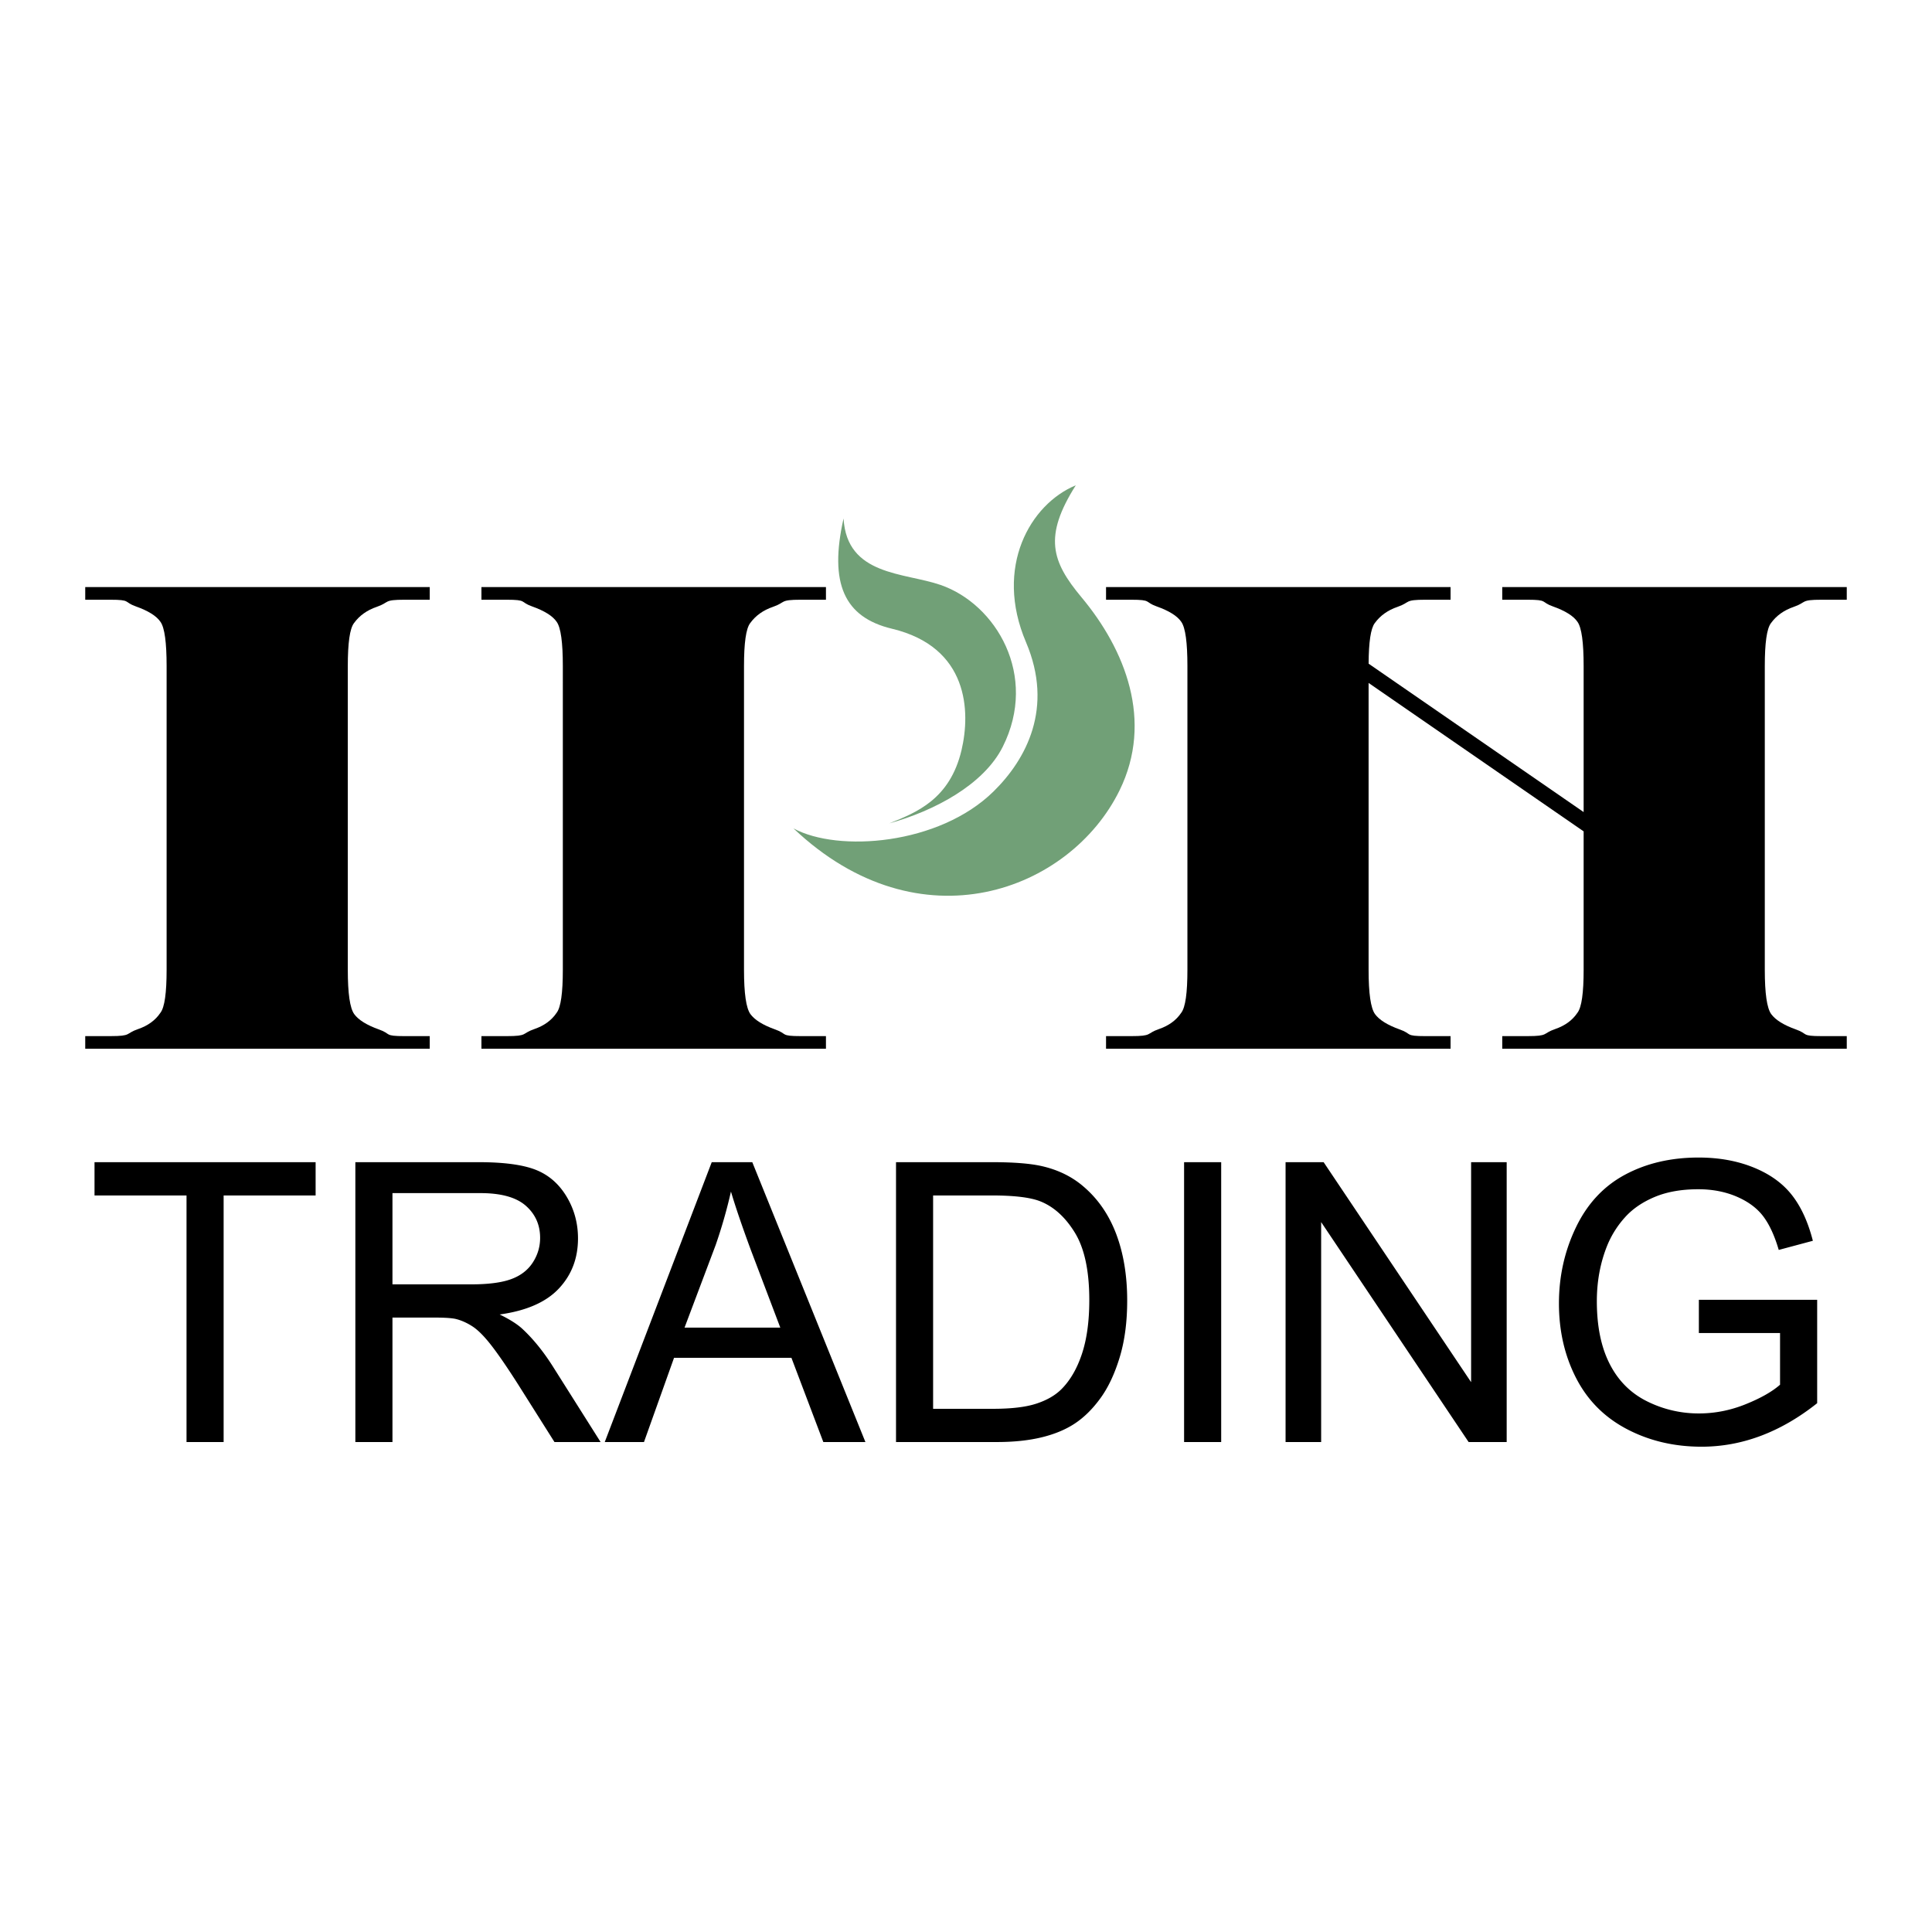
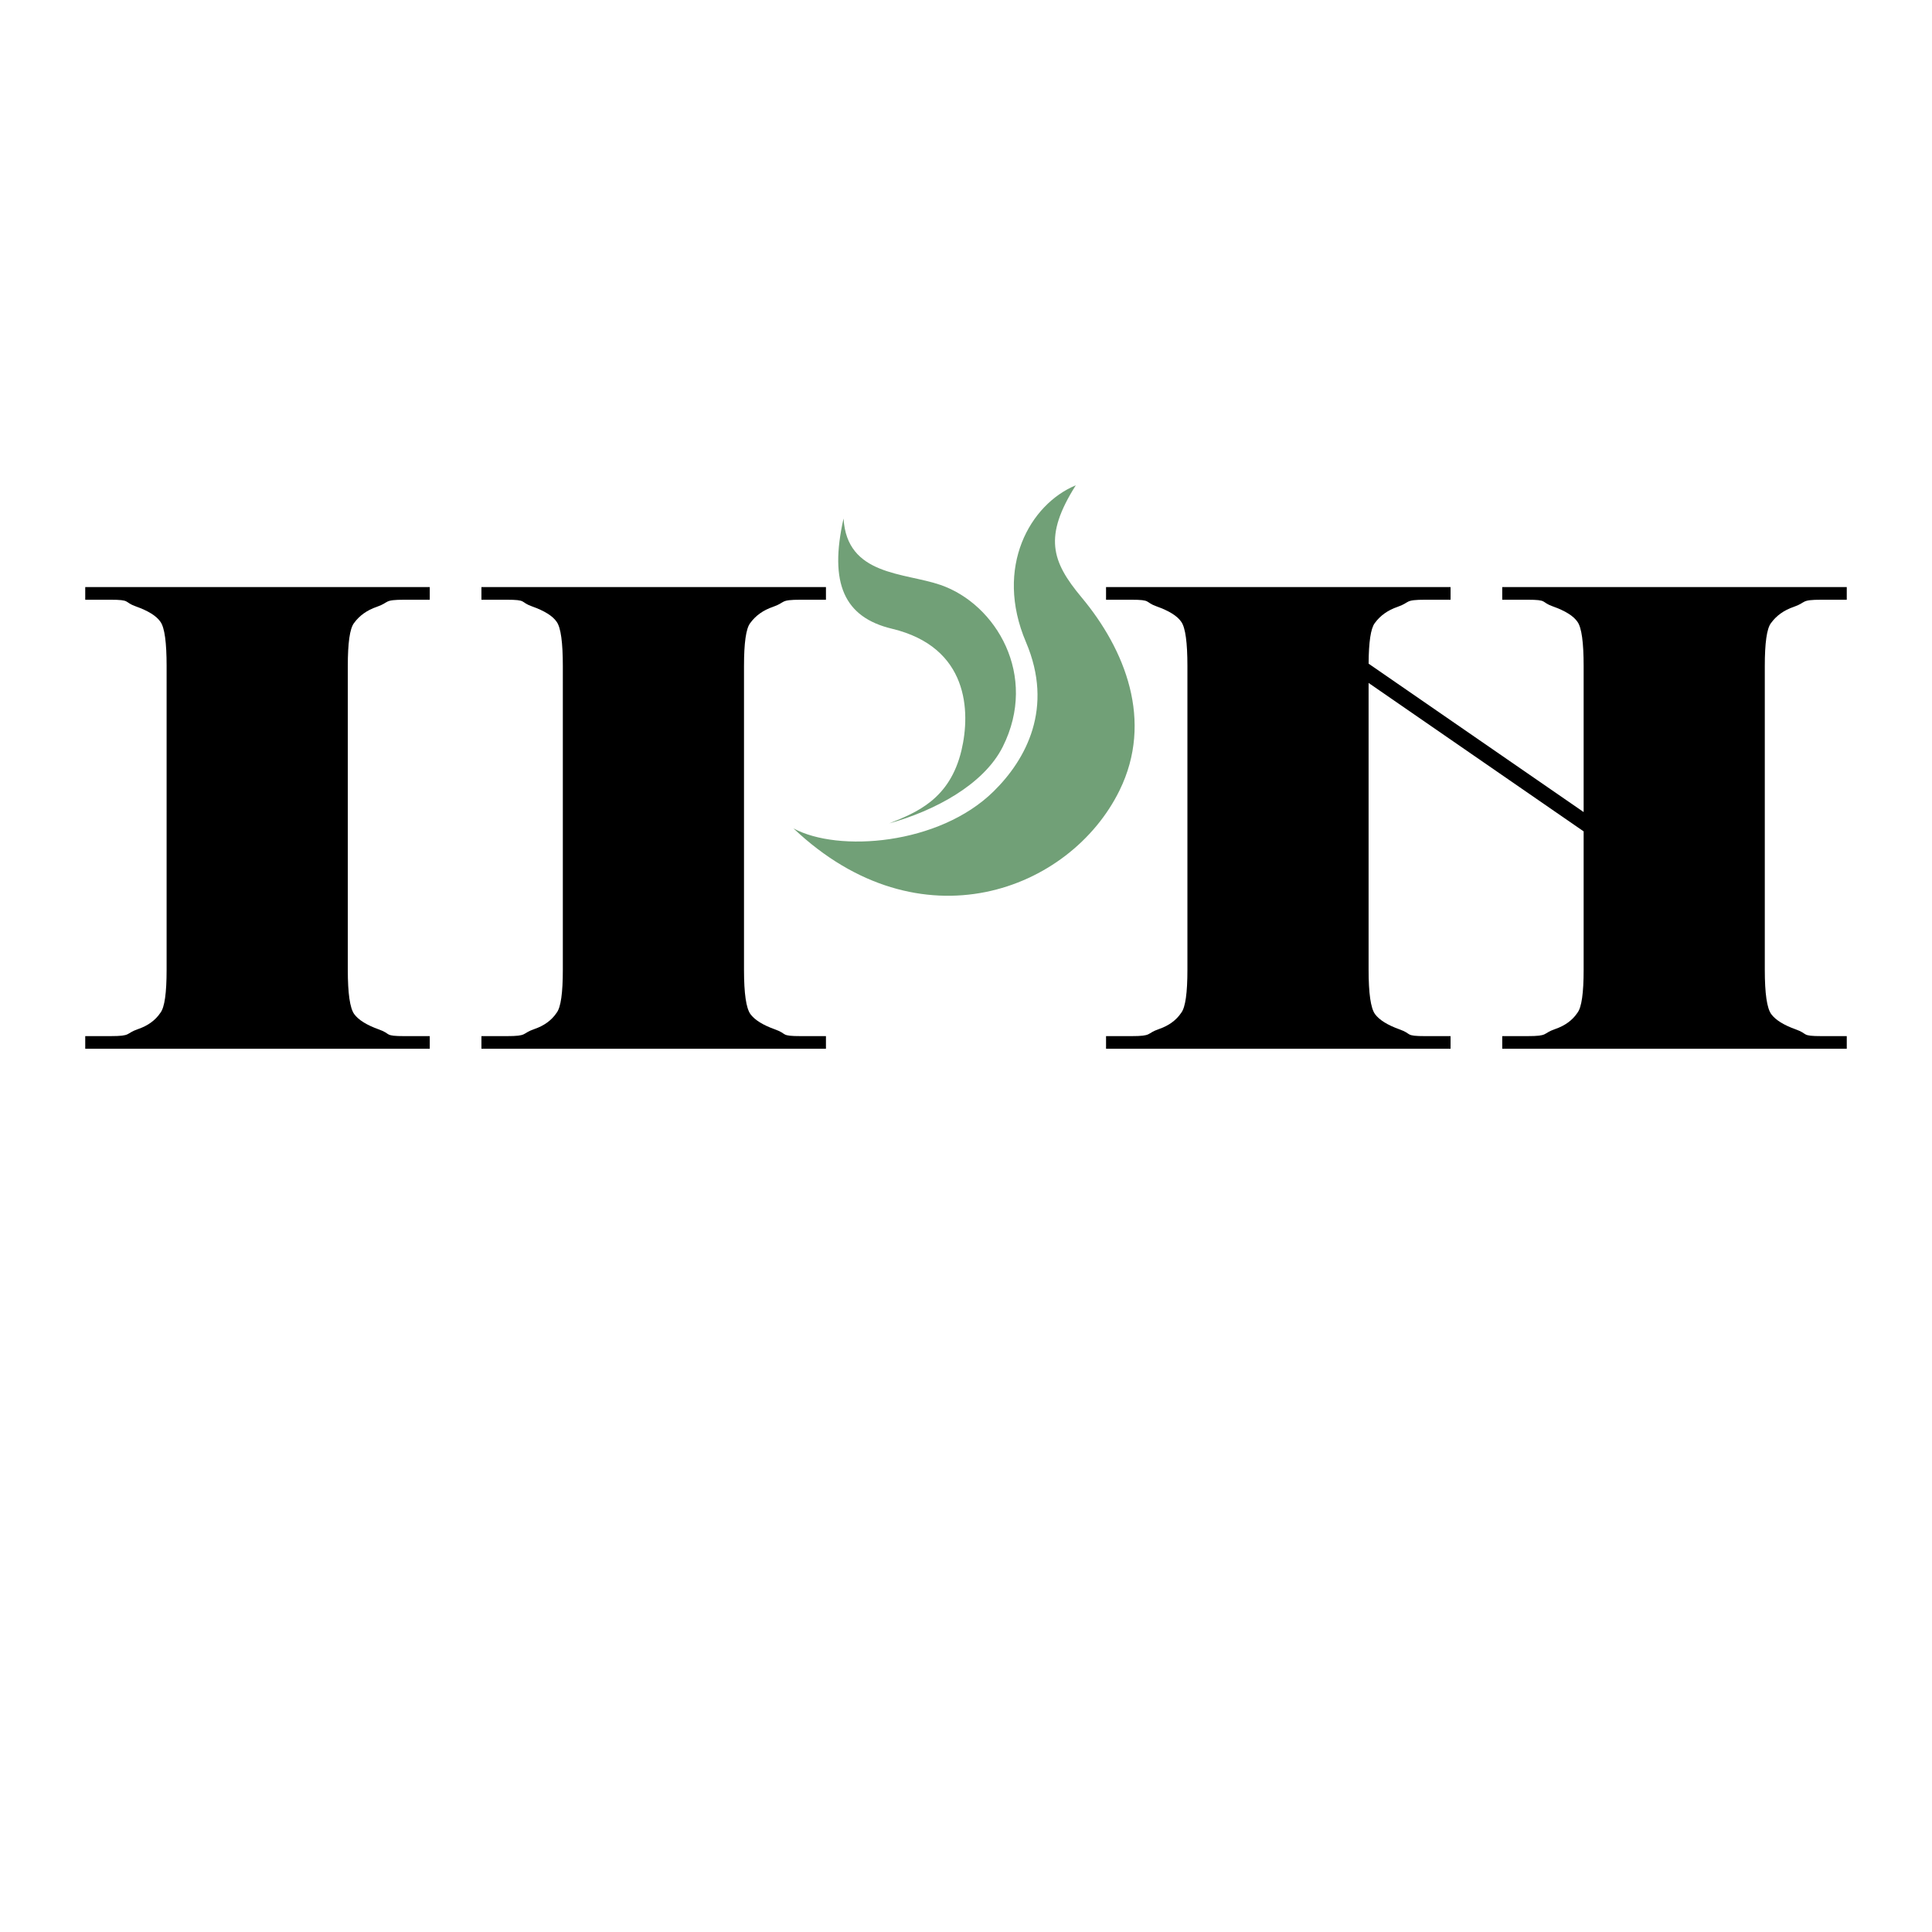
<svg xmlns="http://www.w3.org/2000/svg" width="2500" height="2500" viewBox="0 0 192.756 192.756">
  <g fill-rule="evenodd" clip-rule="evenodd">
-     <path fill="#fff" d="M0 0h192.756v192.756H0V0z" />
    <path d="M144.723 103.375v1.26H110.35v-1.26h2.498c2.186 0 1.461-.254 2.799-.711.957-.332 1.703-.863 2.213-1.629.41-.547.609-1.973.609-4.277V66.454c0-2.35-.199-3.828-.609-4.408-.396-.591-1.223-1.104-2.469-1.548-1.234-.44-.447-.663-2.543-.663h-2.498v-1.261h34.373v1.261h-2.498c-2.182 0-1.461.253-2.799.714-.957.328-1.717.861-2.27 1.626-.396.528-.598 1.875-.609 4.04L158 81.02V66.454c0-2.35-.199-3.828-.611-4.408-.398-.591-1.221-1.104-2.467-1.548-1.234-.44-.449-.663-2.545-.663h-2.498v-1.261h34.373v1.261h-2.498c-2.184 0-1.459.253-2.799.714-.957.328-1.717.861-2.27 1.626-.412.547-.611 1.972-.611 4.278v30.304c0 2.357.213 3.824.639 4.418.426.582 1.25 1.102 2.482 1.539 1.248.439.445.66 2.559.66h2.498v1.26h-34.373v-1.26h2.498c2.186 0 1.461-.254 2.799-.711.957-.332 1.703-.863 2.213-1.629.412-.547.611-1.973.611-4.277V82.946l-21.455-14.808v28.62c0 2.357.213 3.824.639 4.418.426.582 1.252 1.102 2.484 1.539 1.248.439.441.66 2.557.66h2.498zm-62.318 0v1.26H48.032v-1.26h2.499c2.187 0 1.461-.254 2.799-.711.958-.332 1.703-.863 2.214-1.629.411-.547.61-1.973.61-4.277V66.454c0-2.35-.199-3.828-.61-4.408-.397-.591-1.223-1.104-2.468-1.548-1.234-.44-.448-.663-2.545-.663h-2.499v-1.261h34.373v1.261h-2.497c-2.183 0-1.458.253-2.798.714-.958.328-1.717.861-2.27 1.626-.412.547-.611 1.972-.611 4.278v30.304c0 2.357.213 3.824.639 4.418.425.582 1.25 1.102 2.484 1.539 1.248.439.442.66 2.556.66h2.497-39.529v1.26H8.504v-1.26h2.497c2.187 0 1.462-.254 2.8-.711.956-.332 1.701-.863 2.212-1.629.412-.547.61-1.973.61-4.277V66.454c0-2.35-.198-3.828-.61-4.408-.396-.591-1.222-1.104-2.468-1.548-1.234-.44-.447-.663-2.544-.663H8.504v-1.261h34.373v1.261h-2.499c-2.182 0-1.458.253-2.799.714-.957.328-1.715.861-2.268 1.626-.411.548-.611 1.972-.611 4.279v30.304c0 2.357.213 3.824.639 4.418.425.582 1.25 1.102 2.483 1.539 1.247.439.443.66 2.556.66h42.027z" />
    <path d="M84.162 51.729c-1.462 6.475.064 9.858 4.826 10.999 7.671 1.834 7.847 8.278 6.944 12.109-1.162 4.935-4.539 6.241-7.213 7.311 4.419-1.222 9.41-3.82 11.326-7.643 3.57-7.123-.678-14.231-6.198-16.143-3.628-1.256-9.352-.901-9.685-6.633zm23.17-3.31c-4.539 1.873-8.162 8.154-4.969 15.65 2.791 6.554.029 11.684-3.236 14.892-5.439 5.35-15.528 6.105-19.965 3.686 12.62 11.963 27.608 6.243 32.534-3.787 3.404-6.937.568-14.045-3.791-19.264-2.993-3.586-3.805-6.064-.573-11.177z" fill="#71a077" />
-     <path d="M18.609 143.873V119.27H9.43v-3.319h22.059v3.319h-9.178v24.603h-3.702zM35.454 143.873v-27.922h12.334c2.473 0 4.353.252 5.64.752 1.287.502 2.315 1.385 3.085 2.654.769 1.268 1.154 2.668 1.154 4.201 0 1.98-.637 3.646-1.912 5.002-1.274 1.357-3.243 2.219-5.905 2.586.974.471 1.714.936 2.22 1.391 1.075.99 2.09 2.23 3.045 3.725l4.807 7.611H55.32l-3.672-5.818c-1.073-1.68-1.956-2.965-2.65-3.854-.695-.891-1.316-1.514-1.865-1.869s-1.107-.604-1.675-.742c-.417-.09-1.099-.135-2.044-.135h-4.258v12.418h-3.702zm3.703-15.734h7.893c1.677 0 2.991-.172 3.938-.516s1.668-.895 2.16-1.65c.494-.758.74-1.582.74-2.469 0-1.301-.477-2.369-1.43-3.209-.955-.838-2.461-1.258-4.52-1.258h-8.782v9.102h.001zM60.336 143.873l10.674-27.922h4.046l11.287 27.922h-4.199l-3.184-8.406H67.25l-3 8.406h-3.914zm7.96-11.414h9.555l-2.94-7.752c-.868-2.352-1.529-4.293-1.983-5.824a49.84 49.84 0 0 1-1.531 5.348l-3.101 8.228zM89.396 143.873v-27.922h9.61c2.168 0 3.824.135 4.967.4 1.598.369 2.961 1.035 4.092 2 1.471 1.244 2.57 2.836 3.301 4.771.729 1.938 1.094 4.148 1.094 6.639 0 2.121-.248 4-.742 5.637-.496 1.639-1.129 2.994-1.902 4.066s-1.621 1.918-2.541 2.533c-.92.617-2.029 1.082-3.33 1.4s-2.795.475-4.48.475H89.396v.001zm3.702-3.316h5.962c1.84 0 3.285-.17 4.332-.514 1.049-.342 1.883-.822 2.506-1.443.875-.875 1.559-2.051 2.047-3.525.49-1.477.734-3.266.734-5.369 0-2.914-.48-5.156-1.438-6.721-.961-1.564-2.125-2.613-3.496-3.146-.99-.379-2.584-.568-4.779-.568h-5.869v21.286h.001zM118.137 143.873v-27.922h3.701v27.922h-3.701zM128.262 143.873v-27.922h3.797l14.714 21.947v-21.947h3.549v27.922h-3.797l-14.714-21.945v21.945h-3.549zM169.496 132.998v-3.316h11.803v10.314c-1.812 1.441-3.68 2.525-5.607 3.252-1.924.725-3.9 1.09-5.926 1.09-2.736 0-5.223-.586-7.457-1.76-2.236-1.174-3.922-2.871-5.062-5.092-1.141-2.219-1.711-4.699-1.711-7.439 0-2.715.566-5.248 1.701-7.602 1.131-2.354 2.762-4.102 4.891-5.244 2.125-1.141 4.574-1.713 7.348-1.713 2.014 0 3.834.328 5.461.984 1.625.656 2.902 1.568 3.826 2.74.924 1.17 1.625 2.697 2.107 4.582l-3.404.912c-.418-1.424-.934-2.543-1.553-3.359s-1.502-1.469-2.648-1.961c-1.148-.49-2.424-.734-3.824-.734-1.678 0-3.129.256-4.354.77-1.223.514-2.211 1.191-2.959 2.027a9.656 9.656 0 0 0-1.752 2.76c-.707 1.729-1.059 3.6-1.059 5.617 0 2.488.424 4.57 1.277 6.244.85 1.676 2.09 2.92 3.717 3.732a11.475 11.475 0 0 0 5.186 1.217c1.59 0 3.143-.305 4.654-.914 1.516-.609 2.662-1.262 3.445-1.953v-5.154h-8.1z" />
  </g>
</svg>